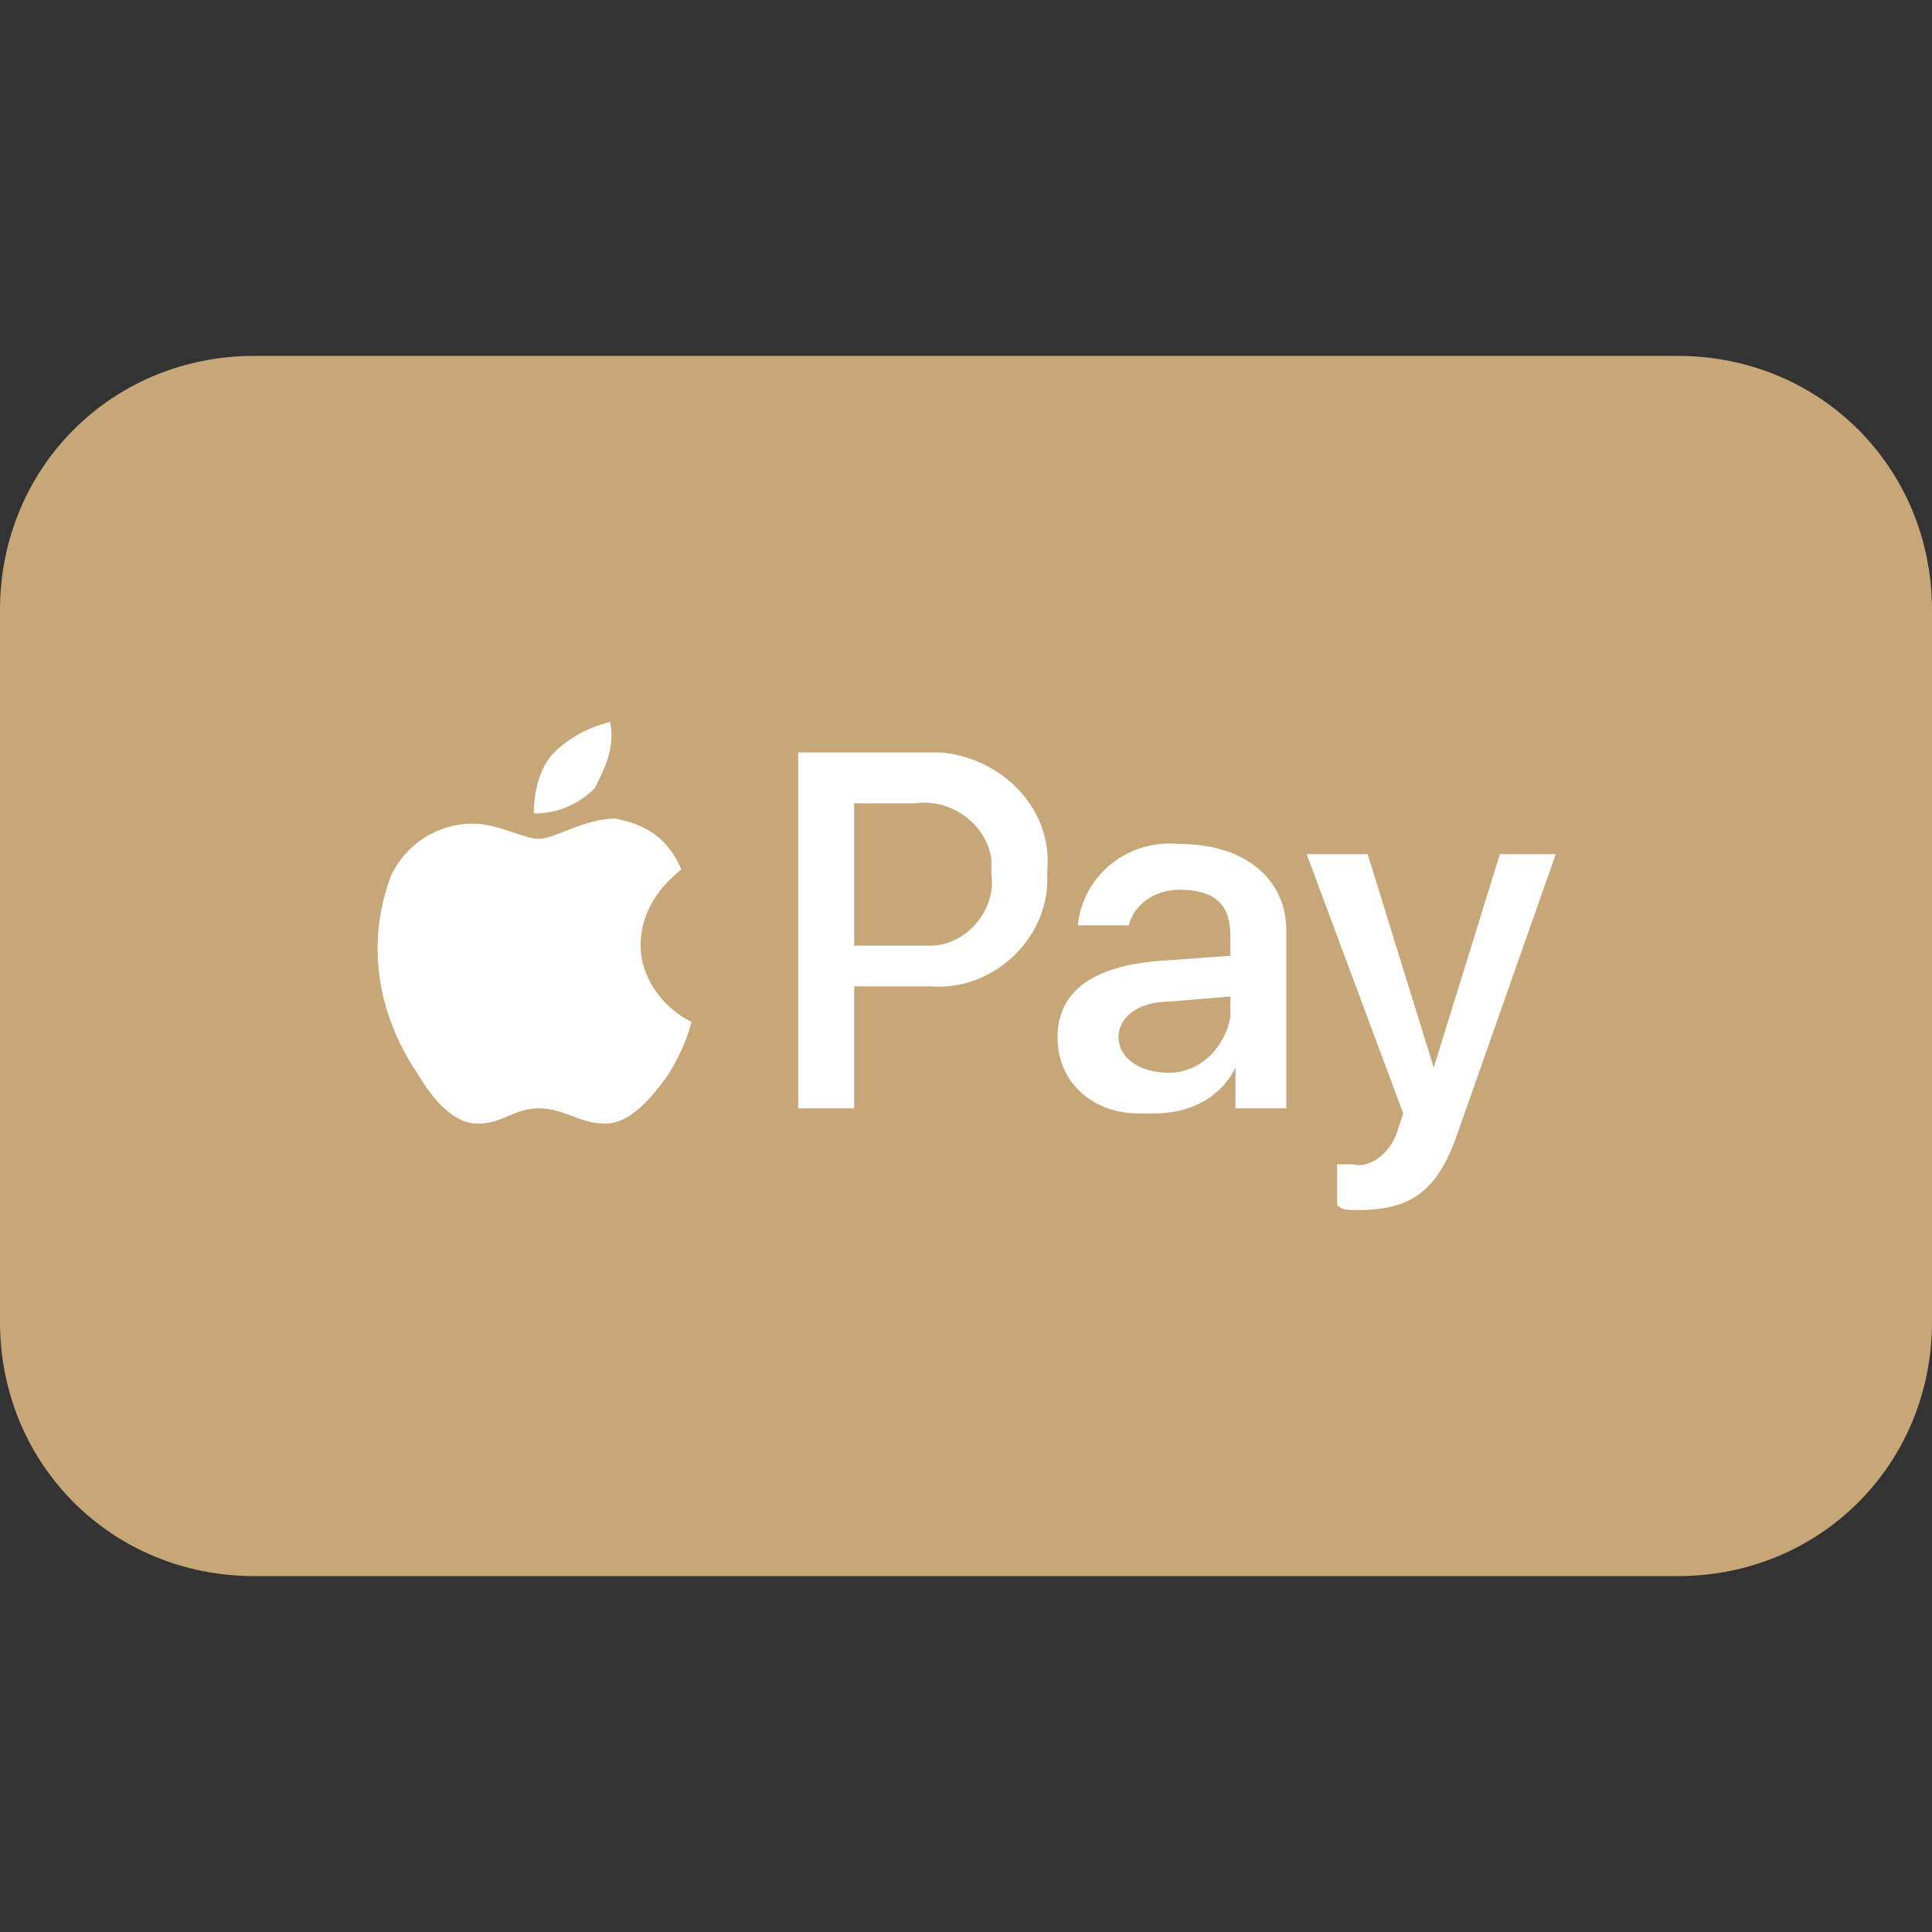
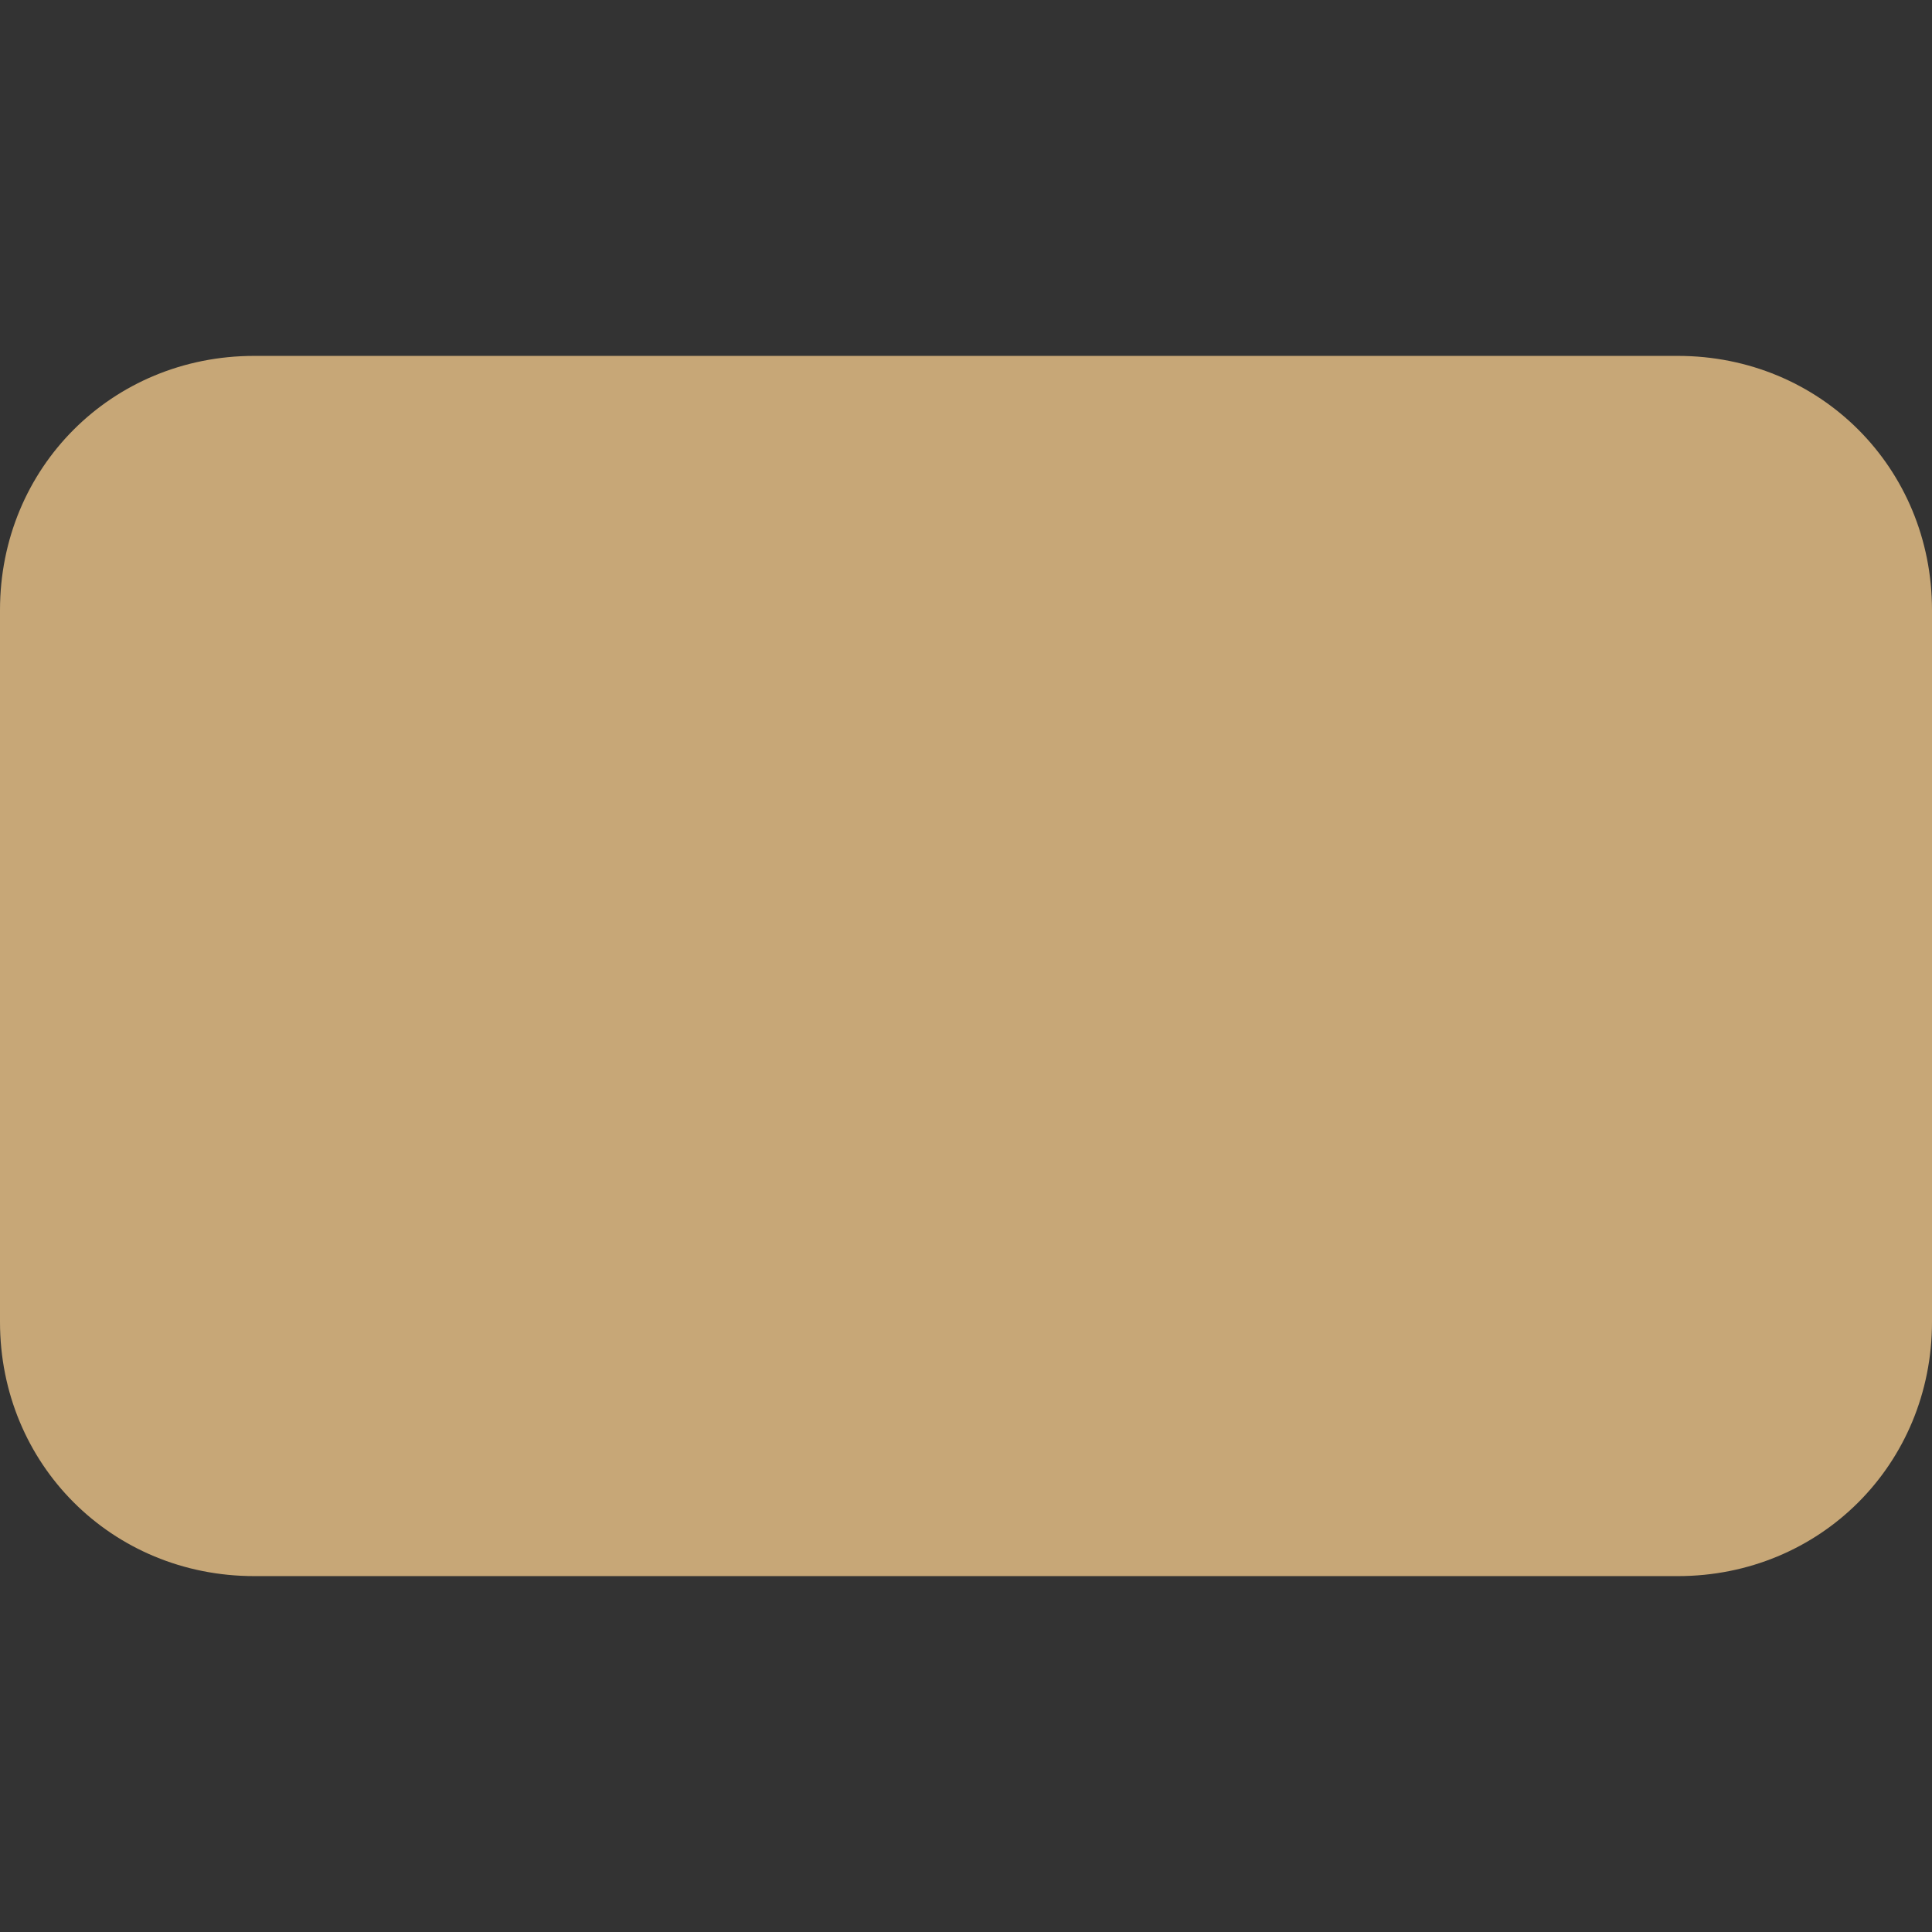
<svg xmlns="http://www.w3.org/2000/svg" version="1.1" id="Payment_Icons" x="0px" y="0px" viewBox="0 0 38 38" style="enable-background:new 0 0 38 38;" xml:space="preserve">
  <rect x="0" y="0" width="38" height="38" fill="#333333" stroke="none" />
  <style type="text/css"> .st0{fill:#C7A777;} .st1{fill:#FFFFFF;} </style>
  <path class="st0" d="M5,7h28c2.8,0,5,2.2,5,5v14c0,2.8-2.2,5-5,5H5c-2.8,0-5-2.2-5-5V12C0,9.2,2.2,7,5,7z" />
-   <path class="st1" d="M11.7,15.5C11.4,15.8,11,16,10.5,16c0-0.4,0.1-0.9,0.4-1.2c0.3-0.3,0.7-0.5,1.1-0.6 C12.1,14.7,11.9,15.1,11.7,15.5 M12.1,16.1c-0.6,0-1.2,0.4-1.5,0.4s-0.8-0.3-1.3-0.3c-0.7,0-1.3,0.4-1.6,1c-0.5,1.3-0.3,2.7,0.5,3.9 c0.3,0.5,0.7,1,1.2,1s0.7-0.3,1.2-0.3s0.8,0.3,1.3,0.3s0.9-0.5,1.2-0.9c0.2-0.3,0.4-0.7,0.5-1.1c-0.6-0.3-1-0.9-1-1.5 s0.3-1.1,0.8-1.5C13.1,16.4,12.6,16.2,12.1,16.1 M15.7,14.8v7h1.1v-2.4h1.5c1.2,0.1,2.3-0.9,2.3-2.1c0-0.1,0-0.1,0-0.2 c0.1-1.2-0.9-2.2-2.1-2.3c-0.1,0-0.2,0-0.2,0L15.7,14.8z M16.8,15.8H18c0.7-0.1,1.4,0.4,1.5,1.1c0,0.1,0,0.2,0,0.3 c0.1,0.7-0.5,1.4-1.2,1.4c-0.1,0-0.2,0-0.3,0h-1.2V15.8z M22.7,21.9c0.7,0,1.3-0.3,1.6-0.9l0,0v0.8h1v-3.5c0-1-0.8-1.7-2.1-1.7 c-1-0.1-1.9,0.6-2,1.6h1c0.1-0.4,0.5-0.7,1-0.7c0.7,0,1,0.3,1,0.9v0.4l-1.4,0.1c-1.3,0.1-2,0.6-2,1.5s0.7,1.5,1.6,1.5 C22.5,21.9,22.6,21.9,22.7,21.9L22.7,21.9z M23,21.1c-0.6,0-1-0.3-1-0.7s0.4-0.7,1-0.7l1.2-0.1V20C24.1,20.6,23.6,21.1,23,21.1 L23,21.1z M26.7,23.8c1.1,0,1.6-0.4,2-1.6l1.9-5.4h-1.1L28.2,21l0,0l-1.3-4.2h-1.2l1.9,5.1l-0.1,0.3c-0.1,0.4-0.5,0.8-0.9,0.7h-0.3 v0.8C26.4,23.8,26.5,23.8,26.7,23.8L26.7,23.8z" />
</svg>